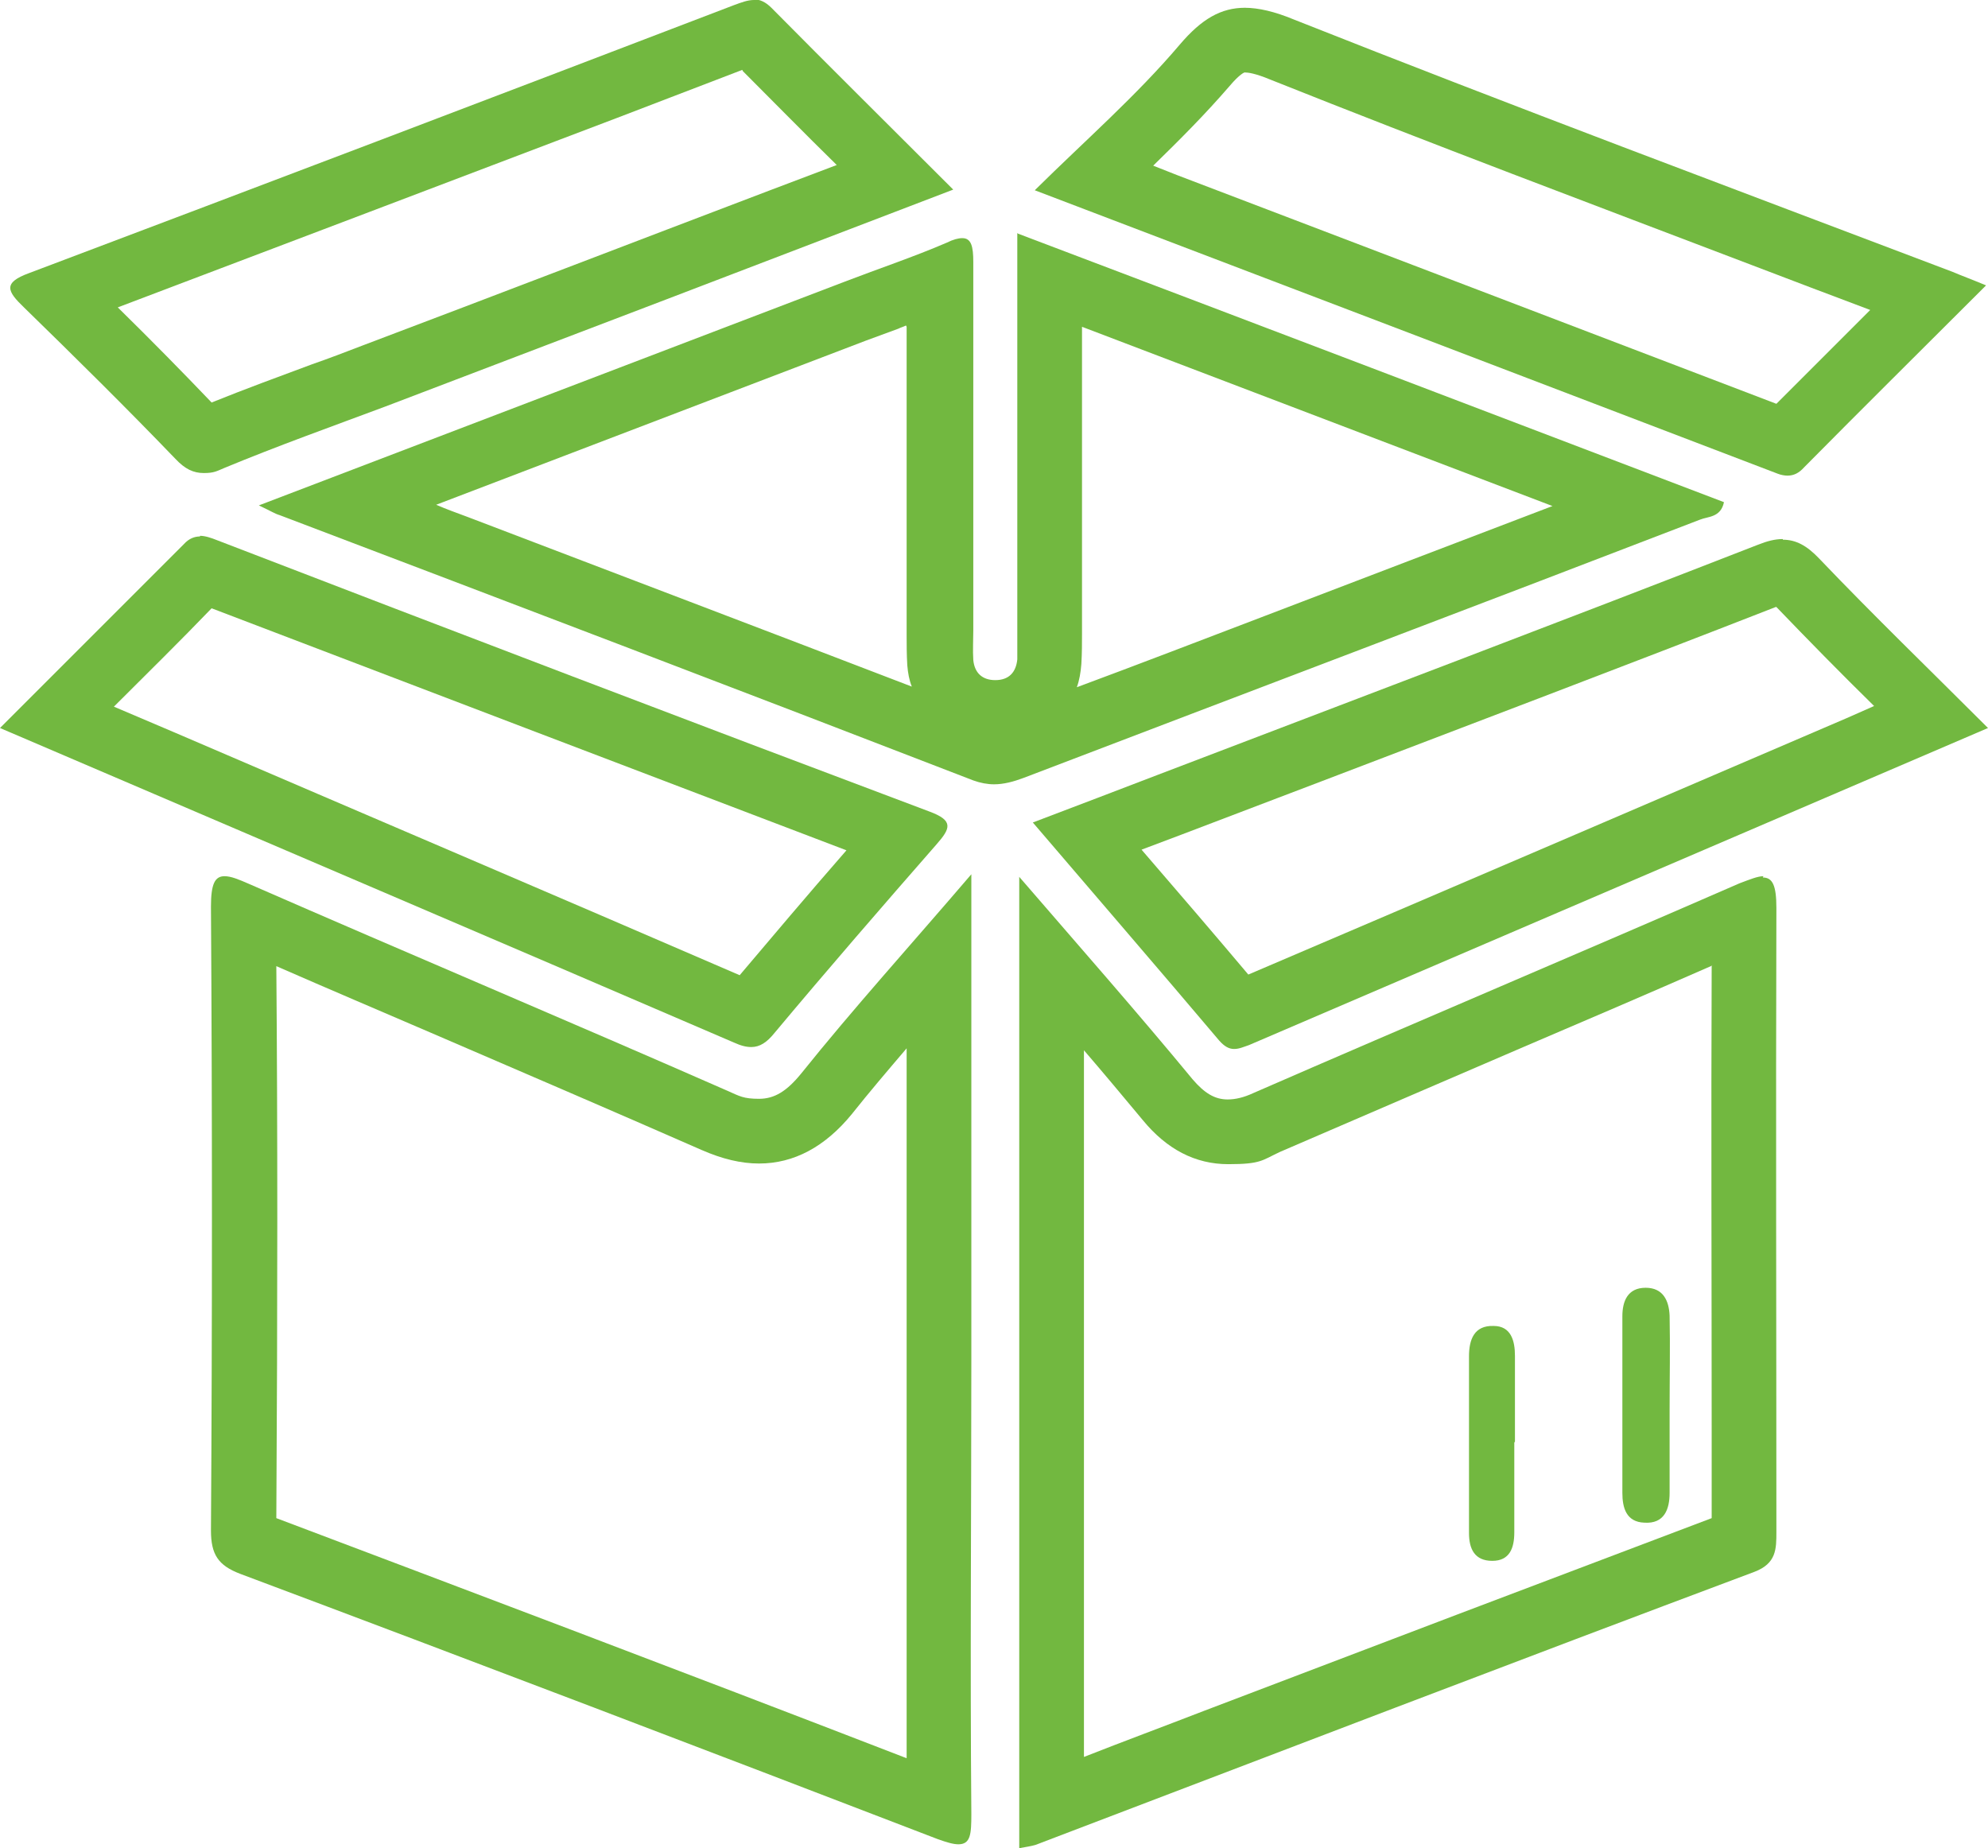
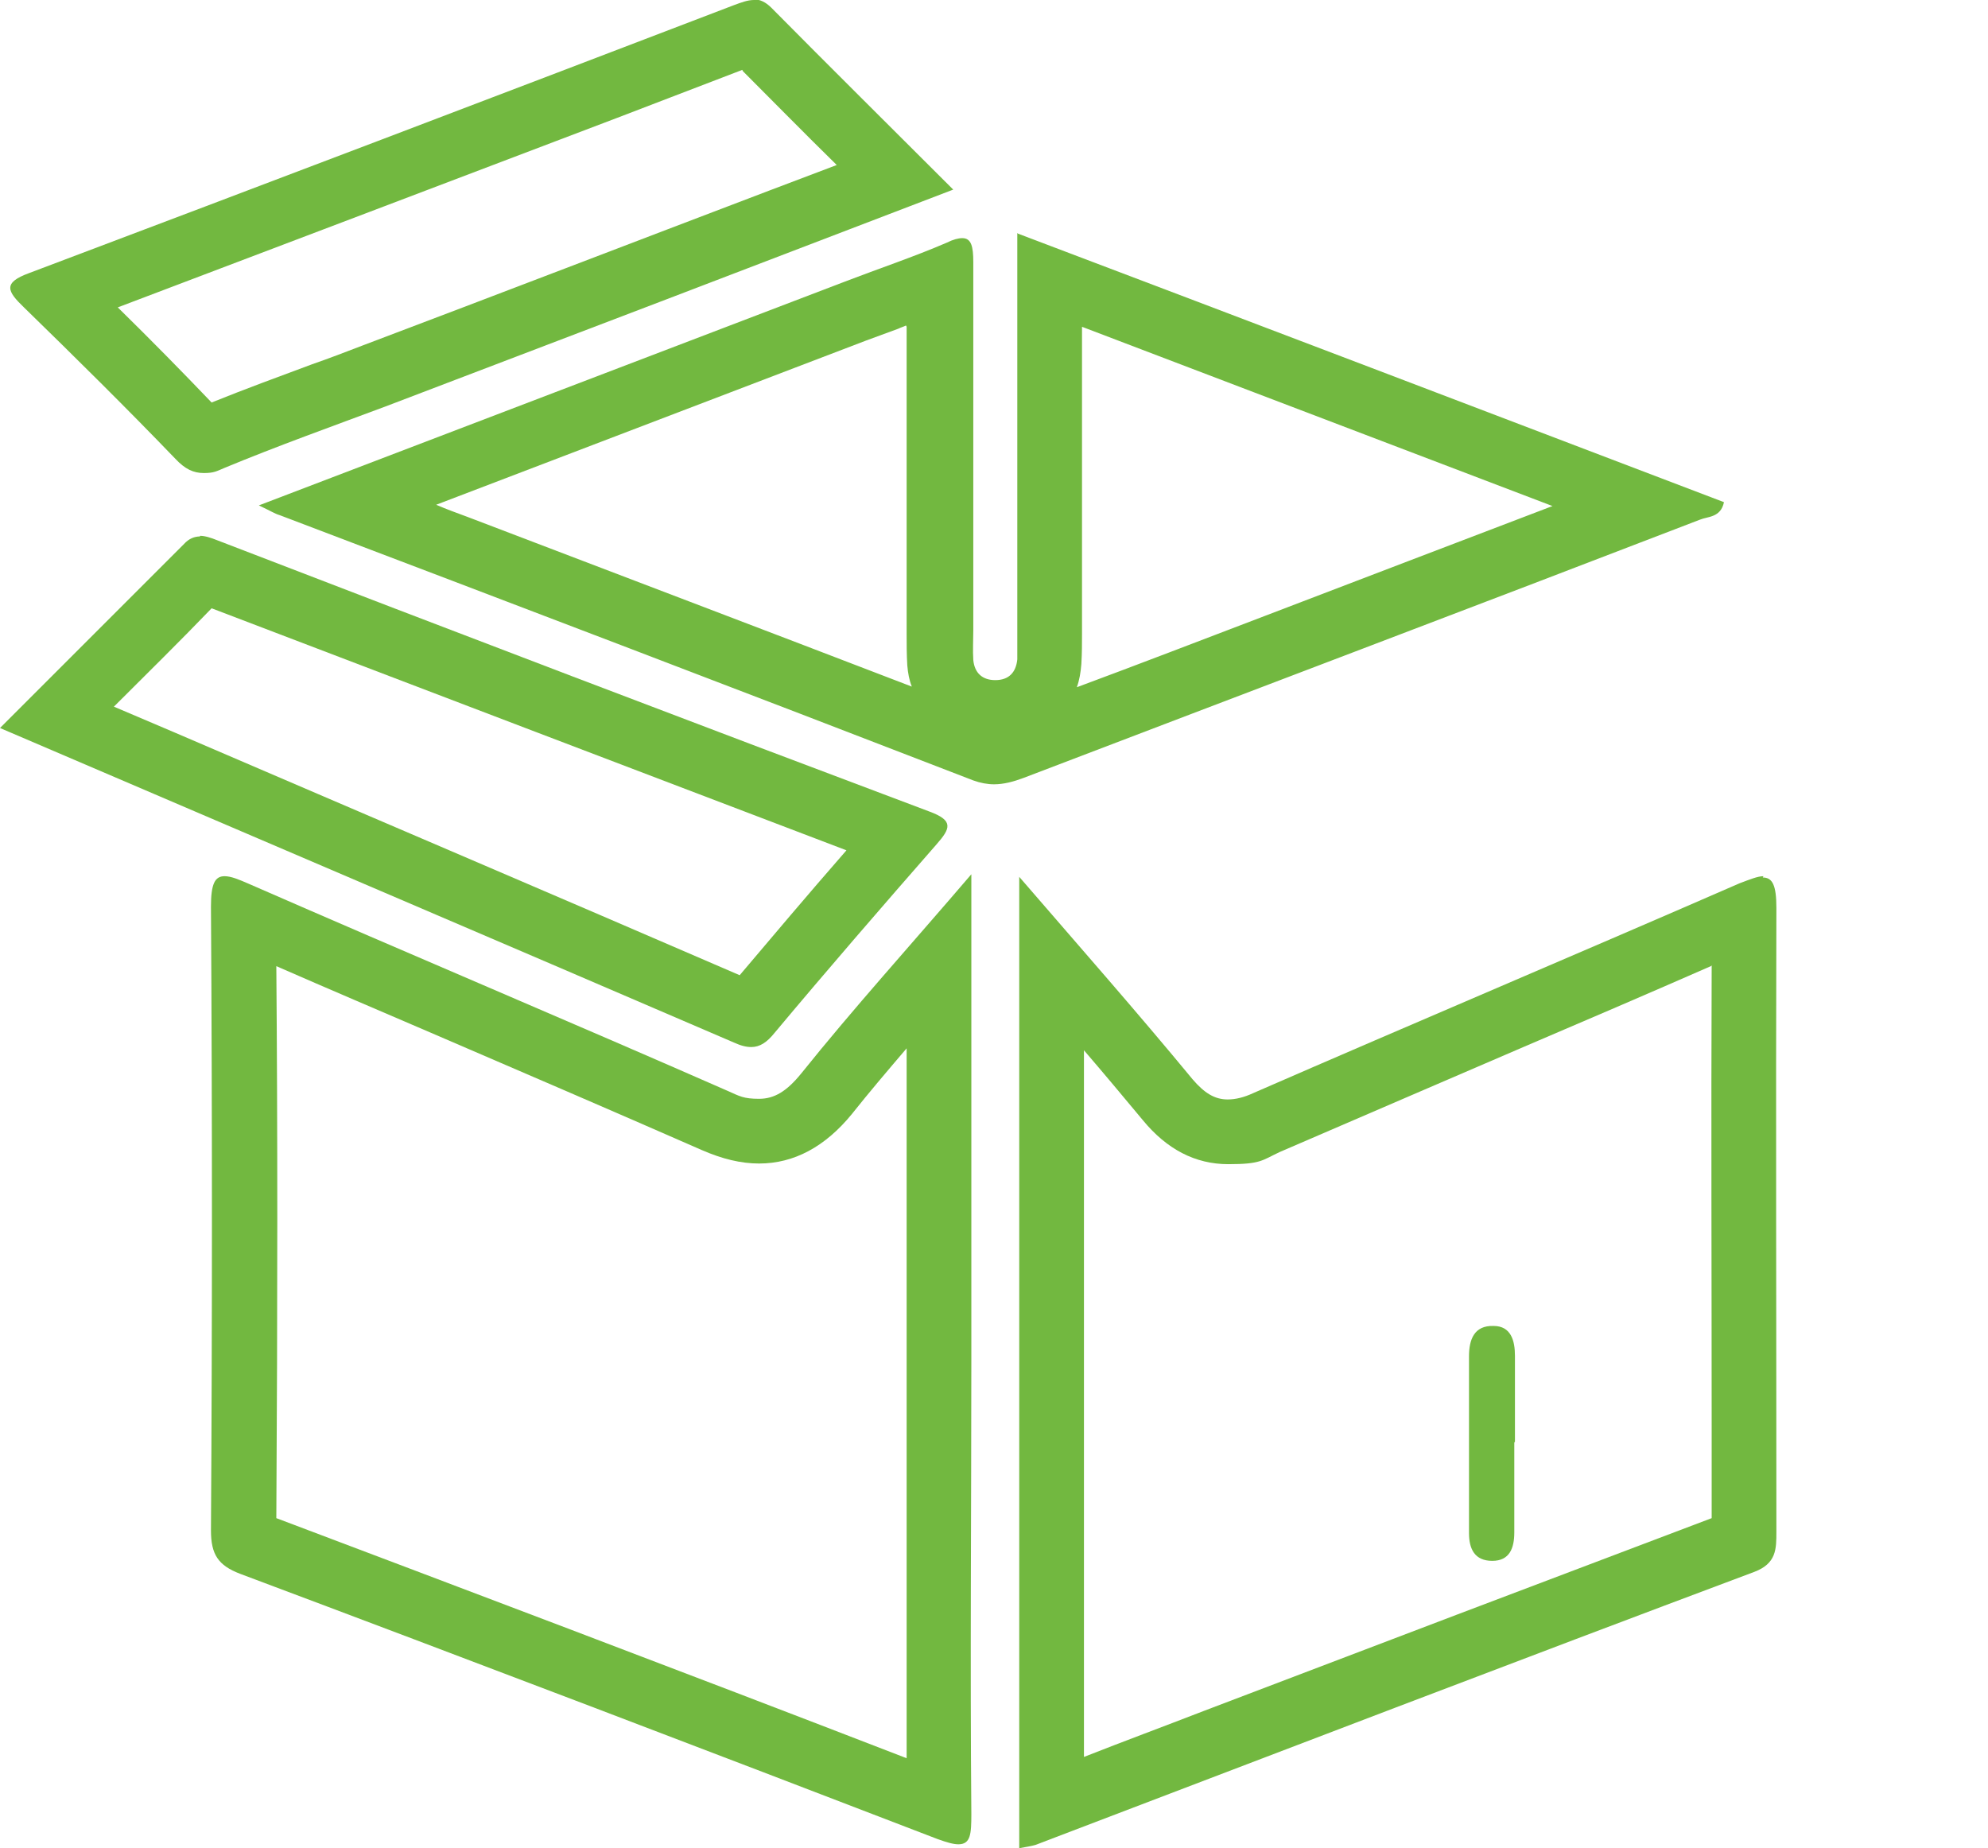
<svg xmlns="http://www.w3.org/2000/svg" id="Layer_1" version="1.1" viewBox="0 0 307.2 285.6">
  <defs>
    <style>
      .st0 {
        fill: #72b840;
      }
    </style>
  </defs>
  <path class="st0" d="M42.7,139.2h0,0M42.7,149.3c8,3.5,16,6.9,23.9,10.3,13.7,5.9,27.9,12,41.8,18.1,3.2,1.4,6.1,2.1,8.9,2.1,5.4,0,10.2-2.6,14.3-7.6,2.7-3.4,5.6-6.8,8.5-10.2v48.1c0,6,0,12,0,18,0,14.3,0,29,0,43.6-35.7-13.8-70.4-26.9-97.4-37.1.2-33.5.2-60.4,0-85.3M150.1,135.1c-9.5,11.1-18.2,20.7-26.3,30.8-2.2,2.7-4.1,3.9-6.5,3.9s-3-.4-4.8-1.2c-24.6-10.8-49.3-21.2-74-32-1.6-.7-2.8-1.2-3.8-1.2-1.5,0-2.1,1.2-2.1,4.7.2,32.1.2,64.3,0,96.4,0,3.7,1.1,5.4,4.5,6.7,36,13.5,71.9,27.2,107.8,41,1.4.5,2.4.8,3.2.8,1.9,0,2-1.6,2-4.7-.2-23.4,0-46.9,0-70.3v-75h0Z" />
  <path class="st0" d="M264.5,149.3c-.1,24,0,48.1,0,71.6,0,4.6,0,9.1,0,13.7-26.2,9.9-52.8,20-78.5,29.8-6.2,2.4-12.4,4.7-18.5,7.1v-109.2c3.1,3.6,6.1,7.2,9.1,10.8,3.7,4.5,8.1,6.8,13.2,6.8s5.2-.6,8-1.9c12.5-5.4,25.3-10.9,37.6-16.2,9.6-4.1,19.4-8.3,29.2-12.6M272.5,135.4c-.9,0-2.1.5-3.7,1.1-25,10.9-50.1,21.5-75.1,32.4-1.5.7-2.8,1-4,1-2,0-3.6-1-5.4-3.1-8.5-10.3-17.3-20.3-26.8-31.3v150.1c1.1-.2,1.8-.3,2.5-.5,37-14.1,74-28.3,111.1-42.2,3.4-1.3,3.4-3.5,3.4-6.2,0-32.1-.1-64.3,0-96.4,0-3.5-.6-4.7-2.1-4.7h0Z" />
  <path class="st0" d="M150.3,46.5h0,0M167.2,50.5l72.7,27.7c-14.9,5.7-29.9,11.4-44.5,17-9.7,3.7-19.3,7.4-29,11,.4-1.1.6-2.3.7-3.6.1-1.7.1-3.2.1-4.6v-.8c0-15.5,0-30.9,0-46.8M140.1,50.5c0,11.2,0,22.4,0,33.4,0,4.5,0,9,0,13.4v.8c0,1.4,0,3,.1,4.7.1,1.2.3,2.3.7,3.3-22.9-8.8-46.1-17.6-68.6-26.2-1.6-.6-3.3-1.2-4.9-1.9,22.5-8.6,44.5-17,66.5-25.4,1.6-.6,3.3-1.2,4.9-1.8.4-.2.8-.3,1.2-.5M157.2,36c0,21,0,41.1,0,61.3,0,1.5,0,3.1,0,4.6-.2,2-1.3,3.2-3.4,3.2,0,0,0,0,0,0-2,0-3.2-1.1-3.4-3.1-.1-1.5,0-3.1,0-4.6,0-19,0-38,0-56.9,0-2.4-.3-3.7-1.7-3.7-.6,0-1.4.2-2.4.7-5.1,2.2-10.5,4-15.7,6-29.8,11.4-59.5,22.7-90.6,34.6,1.9.9,2.5,1.3,3.2,1.5,35.8,13.6,71.5,27.2,107.2,41,1.1.4,2.2.6,3.2.6,1.5,0,3-.4,4.6-1,34.8-13.3,69.7-26.5,104.5-39.9,1.2-.5,3.2-.3,3.7-2.7-36.2-13.8-72.4-27.6-109.1-41.5h0Z" />
  <path class="st0" d="M35.5,91.1h0,0M32.7,94c34.6,13.2,66.3,25.3,98.1,37.4-6.2,7.1-11.5,13.4-16.5,19.3-28.9-12.5-57.3-24.6-87.3-37.5l-9.4-4c5.2-5.2,10.2-10.1,15.1-15.2M30.9,82.9c-.8,0-1.7.3-2.5,1.2-9.3,9.3-18.6,18.6-28.4,28.4,38.5,16.5,76,32.5,113.4,48.6,1.1.5,1.9.7,2.7.7,1.3,0,2.4-.7,3.6-2.2,8.2-9.8,16.6-19.5,25-29.1,2.2-2.5,2.7-3.7-1.1-5.1-36.7-13.8-73.4-27.8-110-41.9-1-.4-1.9-.7-2.7-.7h0Z" />
-   <path class="st0" d="M274.5,93.8c5,5.2,9.9,10.2,15.1,15.3l-4.3,1.9c-31,13.3-61.7,26.5-92.4,39.6-5.4-6.4-10.8-12.7-16.5-19.3l6.1-2.3c7.3-2.8,14.5-5.5,21.8-8.3,23-8.8,46.8-17.8,70.1-26.9M275.5,83.3c-1.2,0-2.4.3-3.9.9-30.8,12-61.7,23.7-92.6,35.5-6.3,2.4-12.5,4.8-19.4,7.4,10,11.7,19.5,22.7,28.8,33.7.8.9,1.5,1.3,2.3,1.3s1.4-.3,2.3-.6c37.8-16.2,75.7-32.5,114.2-49-8.9-8.9-17.7-17.4-26.1-26.2-1.9-2-3.6-2.9-5.6-2.9h0Z" />
  <path class="st0" d="M118,9.8h0,0M114.8,11c4.8,4.8,9.5,9.6,14.5,14.5l-10.3,3.9c-21.3,8.1-42.1,16.1-63,24-2.6,1-5.2,2-7.8,2.9-5.1,1.9-10.3,3.8-15.5,5.9-4.4-4.6-9.1-9.4-14.5-14.7,25.9-9.8,51.9-19.7,77.2-29.3l19.3-7.4M116.5,0c-1,0-2,.4-3.1.8C77.1,14.7,40.8,28.5,4.5,42.2c-4.1,1.5-3.4,2.8-.8,5.3,7.9,7.7,15.8,15.5,23.4,23.4,1.5,1.6,2.8,2.2,4.4,2.2s2-.3,3.2-.8c8.2-3.4,16.6-6.4,24.9-9.5,28.9-11,57.7-22,87.7-33.5-9.8-9.8-19-18.9-28.1-28.1-.9-.9-1.8-1.3-2.7-1.3h0Z" />
-   <path class="st0" d="M192.4,11.2c.4,0,1.5.1,3.9,1.1,24.8,9.9,50.1,19.4,74.5,28.7,6,2.3,12.1,4.6,18.2,6.9-4.9,4.9-9.7,9.7-14.5,14.5-30.6-11.7-61.3-23.4-92.5-35.3l-3.8-1.5c4.1-4,8-7.9,11.8-12.3,1.6-1.9,2.3-2.1,2.3-2.1,0,0,0,0,.1,0M192.4,1.2c-3.7,0-6.7,1.7-10.1,5.7-6.7,7.9-14.5,14.7-22.4,22.5,39.1,14.9,76.9,29.3,114.8,43.8.5.2,1.1.3,1.5.3,1,0,1.8-.4,2.6-1.3,9.1-9.2,18.3-18.3,28.1-28.1-2.4-1-3.8-1.5-5.2-2.1-34-12.9-68-25.6-101.8-39-2.9-1.2-5.4-1.8-7.6-1.8h0Z" />
-   <path class="st0" d="M258,217.9c0,4.3,0,8.5,0,12.8,0,2.5-.8,4.8-3.9,4.6-2.8-.1-3.4-2.3-3.4-4.6,0-9.1,0-18.2,0-27.3,0-2.3.8-4.4,3.6-4.4,2.7,0,3.6,2,3.7,4.3.1,4.8,0,9.7,0,14.5Z" />
  <path class="st0" d="M234,222.9c0,4.6,0,9.3,0,13.9,0,2.4-.7,4.4-3.4,4.4-2.7,0-3.6-1.8-3.6-4.3,0-9.1,0-18.2,0-27.3,0-2.6.8-4.8,3.8-4.7,2.7,0,3.3,2.3,3.3,4.6,0,4.4,0,8.9,0,13.3Z" />
</svg>